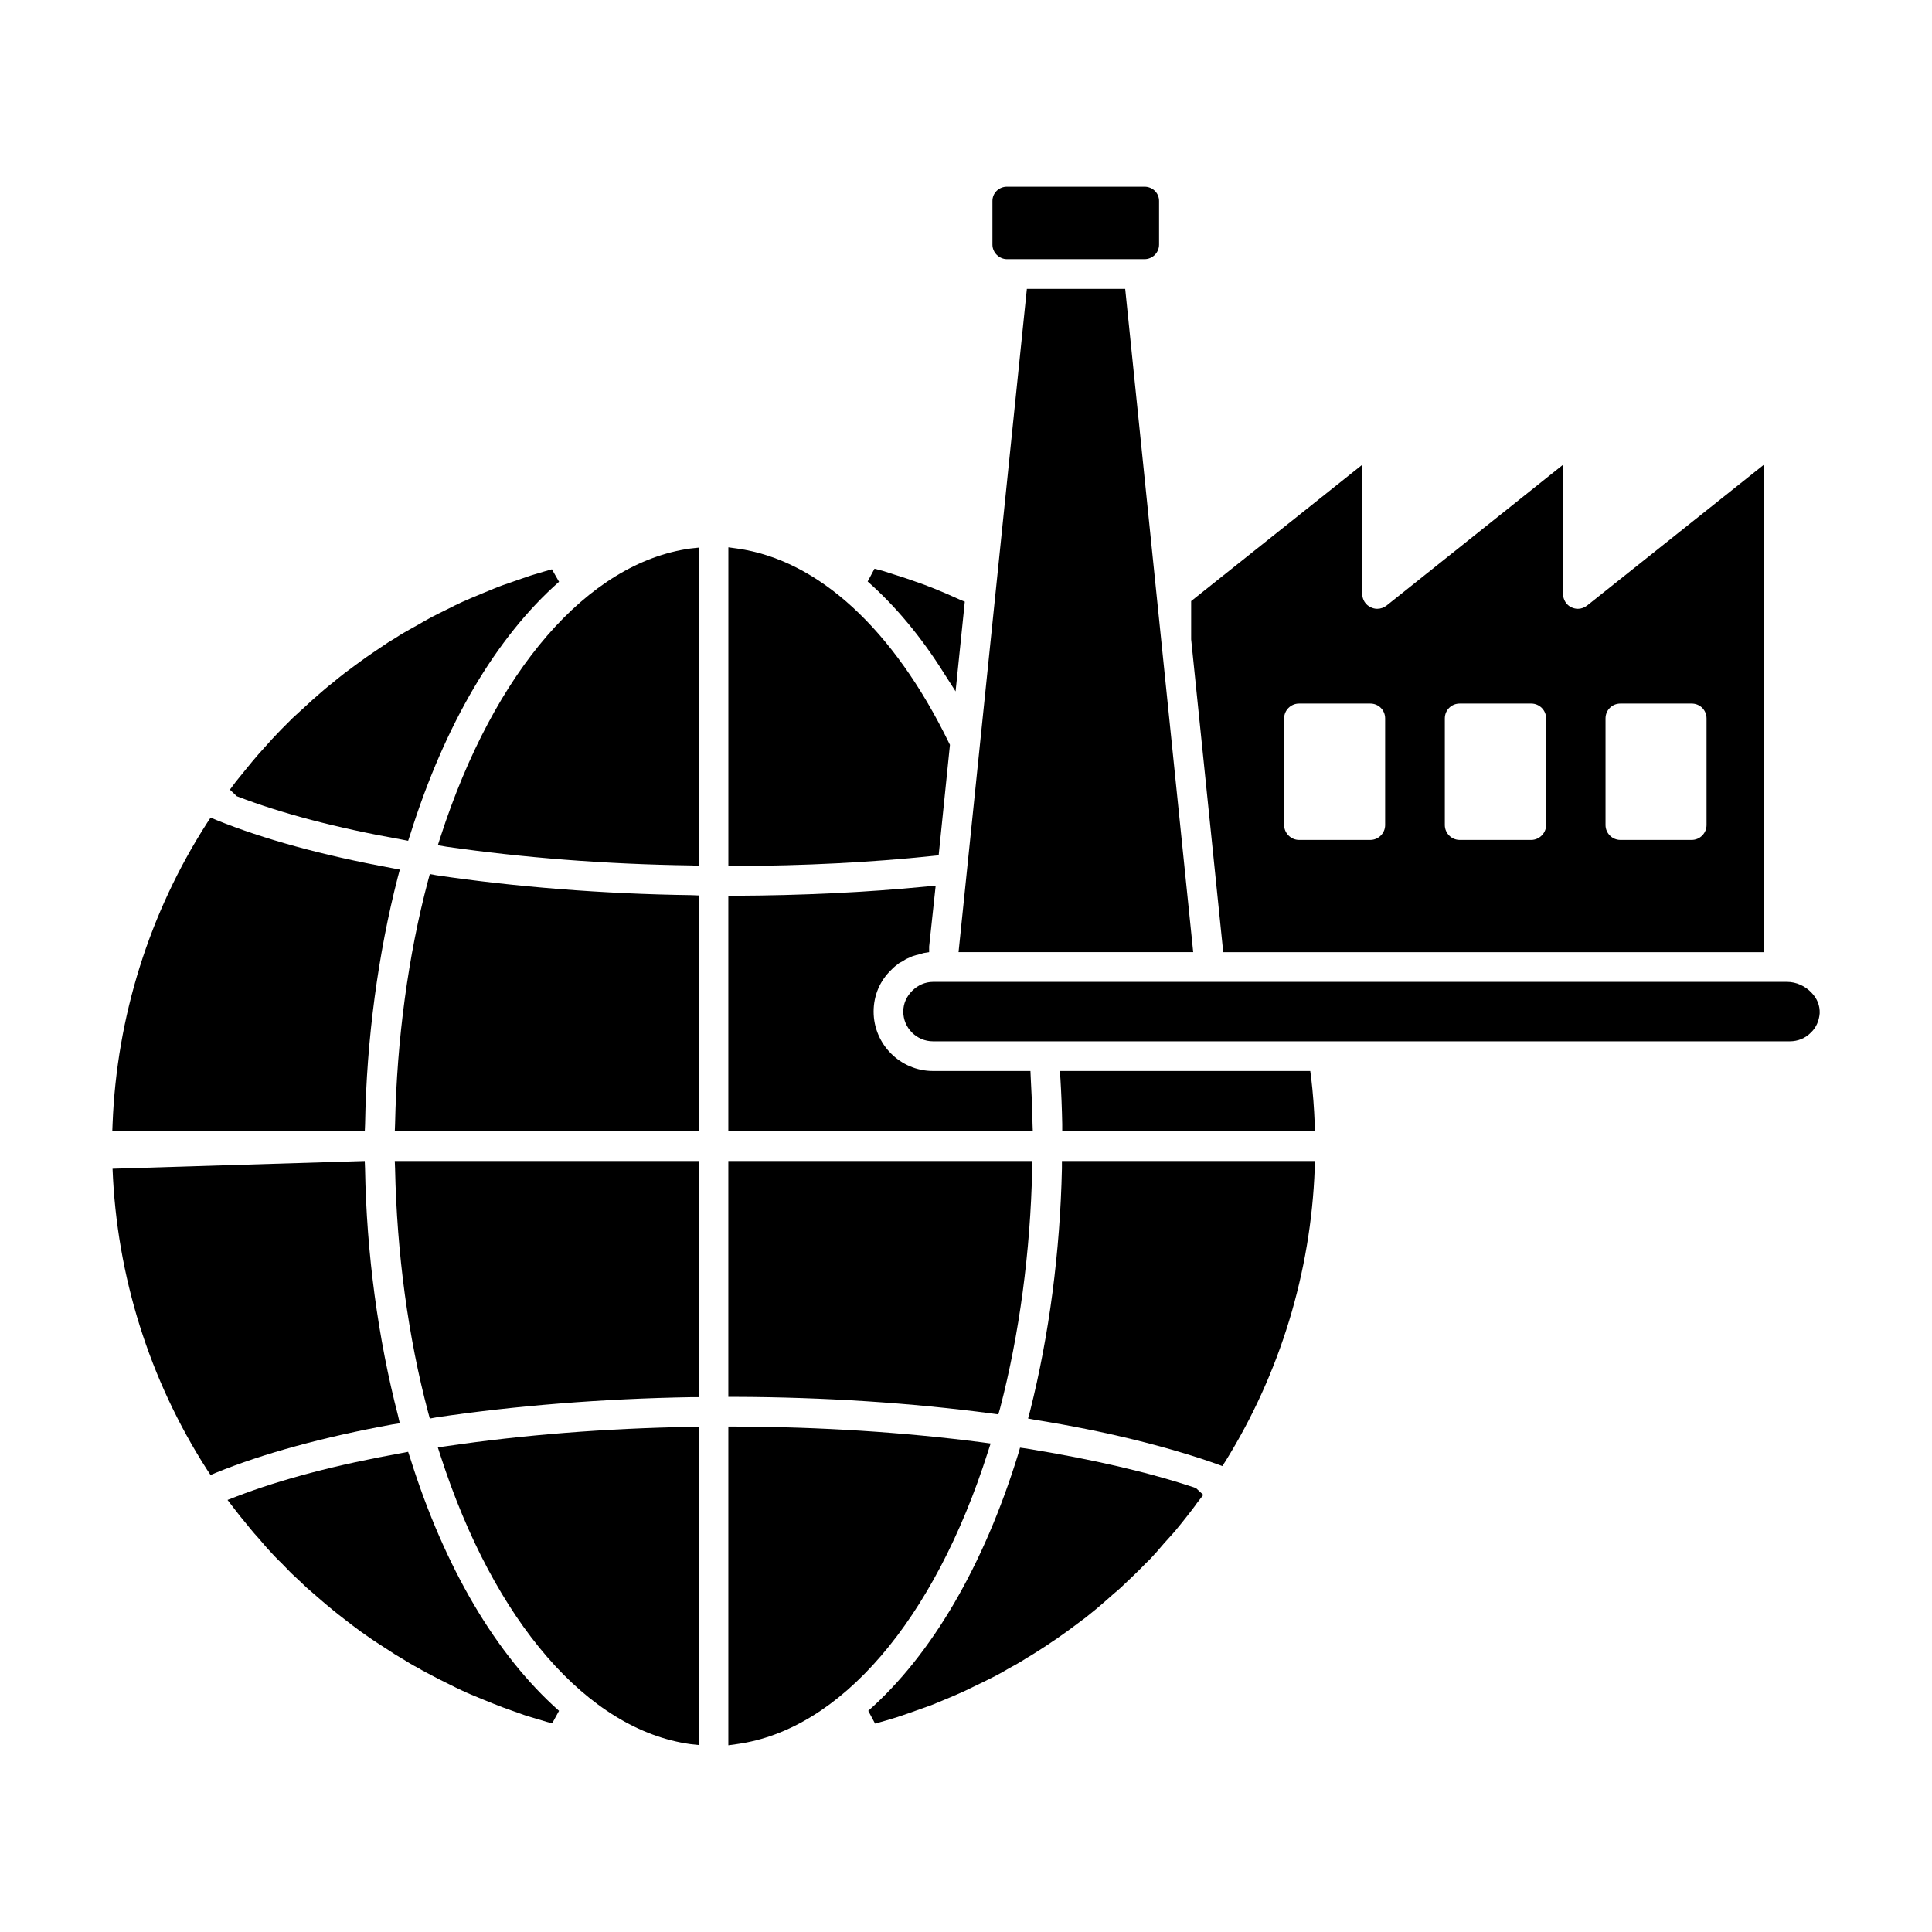
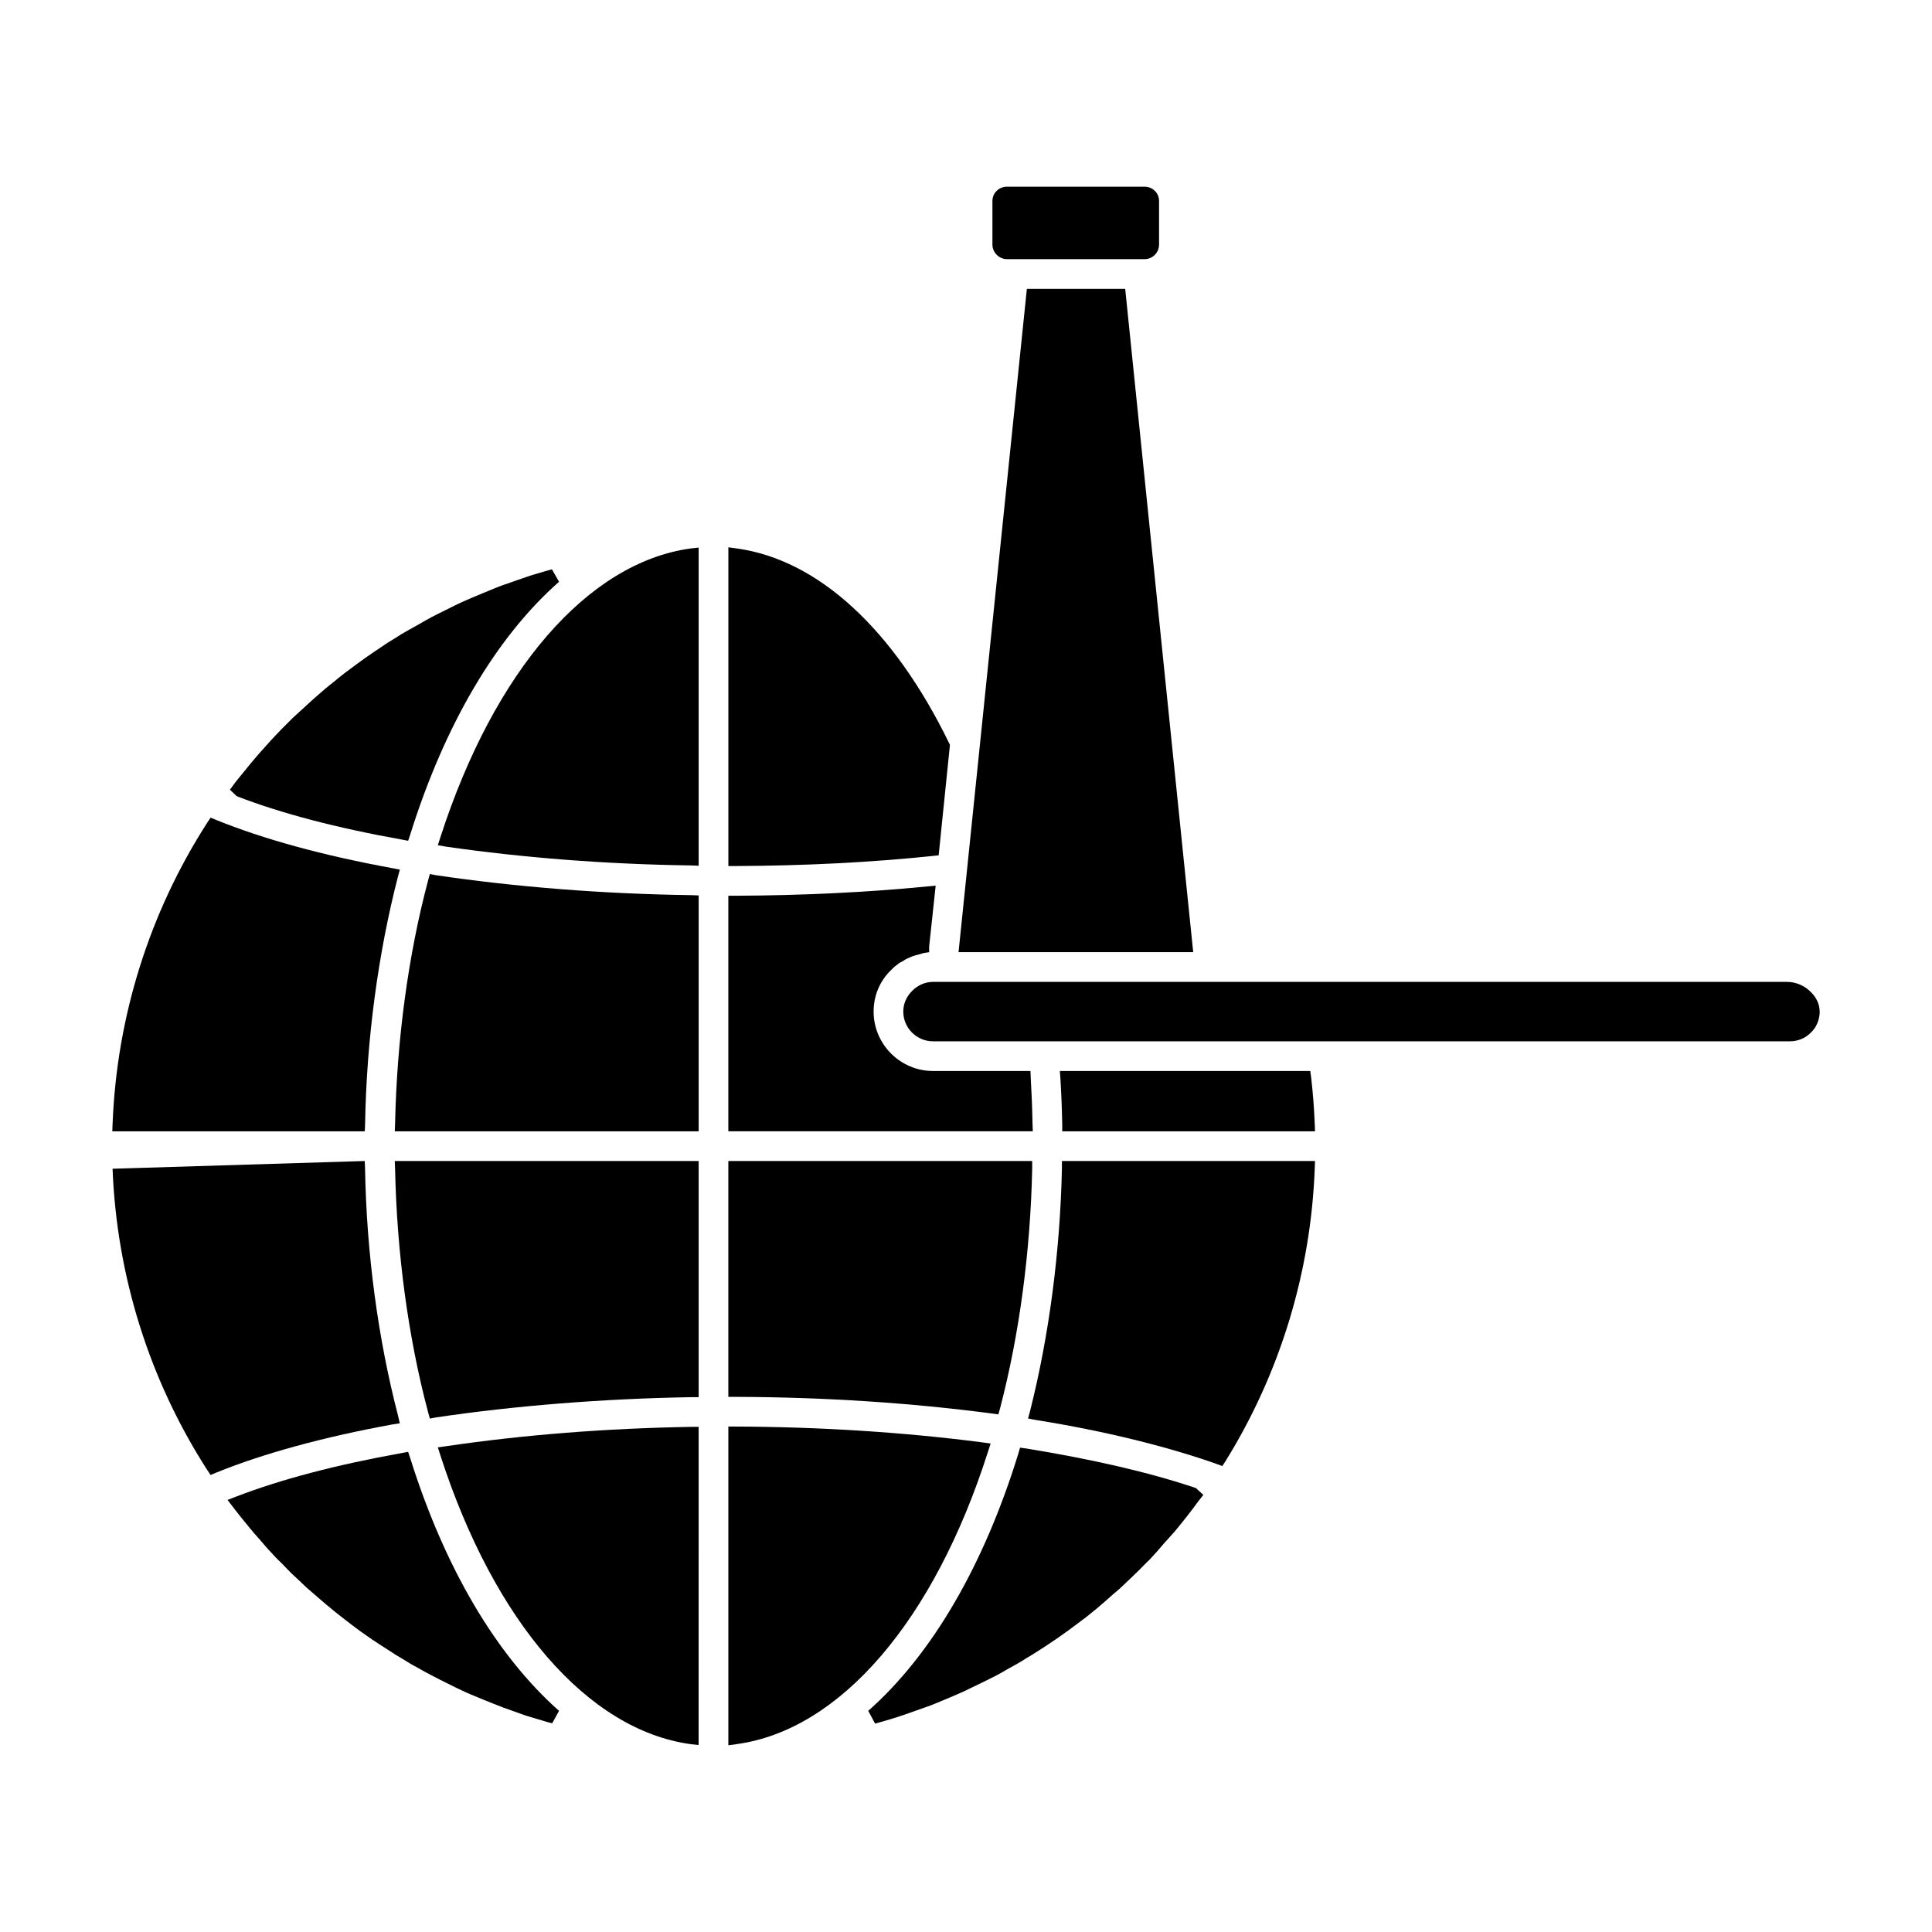
<svg xmlns="http://www.w3.org/2000/svg" fill="#000000" width="800px" height="800px" version="1.1" viewBox="144 144 512 512">
  <g>
    <path d="m391.18 370.83 1.574-0.156 2.992-29.285-0.234-0.473c-14.719-30.23-34.715-48.57-56.207-51.562l-2.281-0.316v84.469h1.969c18.102-0.078 35.656-0.941 52.188-2.676z" />
    <path d="m406.84 518.59 1.73 0.234 0.473-1.652c5.117-19.602 8.031-41.566 8.5-63.449v-2.047l-80.527 0.004v62.504h1.969c23.535 0.078 46.367 1.574 67.855 4.406z" />
    <path d="m250.51 366.5 1.652 0.316 0.551-1.652c9.133-29.125 22.75-52.27 39.438-66.992l-1.891-3.305-2.203 0.629c-1.496 0.473-3.07 0.867-4.566 1.418-1.023 0.316-3.859 1.34-3.859 1.34-1.652 0.551-3.227 1.102-4.723 1.73l-3.07 1.262c-2.281 0.945-3.777 1.574-5.352 2.281-1.258 0.551-2.441 1.18-3.699 1.809-1.496 0.707-2.992 1.496-4.41 2.203-1.262 0.707-2.441 1.34-3.621 2.047-1.496 0.785-2.914 1.652-4.328 2.441-1.18 0.785-2.363 1.496-3.543 2.203-1.34 0.945-2.754 1.809-4.094 2.754-1.18 0.785-2.281 1.574-3.465 2.441-1.258 0.945-2.598 1.891-3.938 2.914-1.102 0.867-2.203 1.73-3.227 2.598-1.34 1.023-2.598 2.125-3.856 3.227-1.023 0.867-2.047 1.809-3.07 2.754-1.258 1.102-2.441 2.281-3.699 3.387l-2.914 2.914c-1.18 1.262-2.363 2.441-3.465 3.699 0 0-2.047 2.281-2.754 3.07-1.102 1.258-2.125 2.519-3.148 3.777 0 0-2.047 2.519-2.754 3.387l-1.574 2.121 1.812 1.73c11.809 4.566 26.527 8.426 43.77 11.496z" />
    <path d="m416.13 220.55-18.105 175.78h62.188l-18.023-175.78z" />
    <path d="m240.75 441.92c0.395-22.594 3.465-45.188 8.66-65.418l0.551-2.047-2.047-0.395c-18.5-3.387-34.164-7.715-46.602-12.754l-1.496-0.629-0.945 1.418c-15.273 23.773-23.934 51.328-25.035 79.746l-0.078 1.969h66.914z" />
-     <path d="m394.17 322.42 3.07 4.801 2.441-23.773-1.34-0.551c-4.488-2.047-8.5-3.699-12.281-4.961l-2.047-0.707c-2.047-0.629-4.094-1.34-6.141-1.969l-2.125-0.547-1.809 3.387c7.32 6.453 14.168 14.641 20.23 24.32z" />
-     <path d="m611.44 396.34v-129.18l-46.84 37.312c-0.707 0.551-1.574 0.867-2.441 0.867-0.629 0-1.18-0.156-1.73-0.395-1.34-0.629-2.203-2.047-2.203-3.543v-34.242l-46.762 37.312c-0.707 0.551-1.574 0.867-2.519 0.867-0.551 0-1.18-0.156-1.652-0.395-1.418-0.629-2.281-2.047-2.281-3.543v-34.242l-45.344 36.133v10.156l8.5 82.891zm-41.957-61.949c0-2.203 1.73-3.938 3.938-3.938h18.895c2.203 0 3.938 1.73 3.938 3.938v28.262c0 2.125-1.73 3.938-3.938 3.938h-18.895c-2.203 0-3.938-1.812-3.938-3.938zm-42.59 0c0-2.203 1.73-3.938 3.938-3.938h18.973c2.125 0 3.938 1.73 3.938 3.938v28.262c0 2.125-1.809 3.938-3.938 3.938h-18.973c-2.203 0-3.938-1.812-3.938-3.938zm-42.586 0c0-2.203 1.812-3.938 3.938-3.938h18.895c2.203 0 3.938 1.73 3.938 3.938v28.262c0 2.125-1.73 3.938-3.938 3.938h-18.895c-2.125 0-3.938-1.812-3.938-3.938z" />
    <path d="m410.86 212.68h36.449c2.125 0 3.856-1.73 3.856-3.859v-11.57c0-2.125-1.73-3.777-3.856-3.777h-36.449c-2.125 0-3.856 1.652-3.856 3.777v11.57c-0.004 2.129 1.809 3.859 3.856 3.859z" />
    <path d="m417.63 441.84c-0.078-4.172-0.238-8.188-0.473-12.203l-0.078-1.812h-25.82c-8.66 0-15.742-7.086-15.742-15.742 0-4.25 1.652-8.188 4.723-11.098 0.629-0.707 1.418-1.262 2.125-1.809l0.785-0.395c0.551-0.395 1.102-0.707 1.73-0.945l0.867-0.395c0.629-0.234 1.258-0.395 1.969-0.551l1.023-0.316 1.496-0.238v-1.496l1.73-16.137-2.441 0.238c-16.215 1.574-33.219 2.363-50.539 2.441h-1.969v62.426h80.688z" />
    <path d="m416.05 527.88-1.73-0.238-0.473 1.652c-9.133 29.598-22.906 53.215-39.754 68.094l1.812 3.387c1.969-0.551 3.938-1.102 5.902-1.73l2.992-1.023c2.047-0.707 4.016-1.418 5.984-2.125l3.07-1.262c1.891-0.785 3.777-1.574 5.668-2.441l2.598-1.258c2.281-1.102 4.094-1.969 5.902-2.914 1.023-0.551 2.047-1.102 3.07-1.73 1.73-0.945 3.465-1.891 5.117-2.992 1.023-0.551 2.047-1.258 3.07-1.891 1.652-1.023 3.227-2.125 4.879-3.227 1.023-0.707 1.969-1.418 2.992-2.125 1.574-1.18 3.07-2.281 4.644-3.465 0.945-0.785 1.969-1.574 2.914-2.363 1.496-1.262 2.914-2.519 4.328-3.777 0.945-0.789 1.969-1.652 2.914-2.598 1.34-1.262 2.676-2.519 4.016-3.856 1.023-1.102 1.969-1.969 2.836-2.836 1.258-1.34 2.441-2.676 3.621-4.094 0 0 2.047-2.281 2.836-3.148 1.102-1.34 2.203-2.676 3.305-4.094 0 0 2.047-2.598 2.676-3.543l1.652-2.125-1.969-1.809c-12.363-4.172-27.477-7.633-44.875-10.469z" />
    <path d="m425.42 453.64c-0.473 22.043-3.387 44.242-8.422 64.234l-0.551 2.047 2.125 0.395c18.184 2.914 34.715 7.008 47.863 11.652l1.496 0.551 0.867-1.34c14.406-23.223 22.594-49.988 23.617-77.461l0.078-2.047h-67.07z" />
    <path d="m624.11 407.12c-1.652-1.809-4.094-2.914-6.535-2.914l-226.32 0.004c-2.047 0-4.016 0.867-5.512 2.363-1.496 1.496-2.363 3.387-2.363 5.512 0 4.328 3.543 7.871 7.871 7.871h227.11c2.047 0 4.094-0.785 5.59-2.363 1.34-1.258 2.125-3.07 2.281-5.039 0.082-2.047-0.625-3.859-2.121-5.434z" />
    <path d="m491.47 429.56-0.238-1.73h-66.359l0.156 2.125c0.234 3.856 0.395 7.871 0.473 11.965v1.891h66.992l-0.078-1.969c-0.16-4.176-0.473-8.266-0.945-12.281z" />
    <path d="m406.53 526.54-2.363-0.316c-20.547-2.676-43.059-4.094-65.18-4.172h-1.969v84.465l2.281-0.316c27.395-3.777 52.27-32.746 66.52-77.461z" />
    <path d="m262.31 527.25-2.281 0.316 0.707 2.203c14.25 44.082 39.047 72.66 66.203 76.438l2.203 0.234 0.004-84.309h-1.969c-22.75 0.395-44.555 2.125-64.867 5.117z" />
    <path d="m252.71 530.4-0.551-1.652-1.652 0.316c-17.16 3.07-31.883 6.926-43.77 11.492l-2.441 0.945 2.125 2.754c0.789 1.023 1.652 2.125 2.519 3.148 0 0 2.519 3.148 3.387 4.016 0.789 0.945 1.652 1.891 2.441 2.832 1.574 1.73 2.676 2.914 3.856 4.016 0.867 0.867 1.73 1.809 2.598 2.676 1.574 1.418 2.754 2.598 4.016 3.777 1.023 0.867 1.969 1.73 2.992 2.598 1.34 1.18 2.676 2.281 4.016 3.387 0.945 0.785 1.969 1.574 2.992 2.363 1.418 1.102 2.832 2.203 4.25 3.227 1.023 0.707 2.047 1.418 3.148 2.203 1.418 0.945 2.992 1.969 4.488 2.914 1.023 0.707 2.047 1.34 3.148 1.969 1.496 0.945 3.07 1.891 4.723 2.754 1.023 0.629 2.125 1.18 3.148 1.73 1.652 0.867 3.305 1.73 4.961 2.519 1.262 0.629 2.203 1.102 3.227 1.574 1.652 0.785 3.387 1.496 5.117 2.203l3.305 1.34c1.73 0.707 3.465 1.34 5.273 1.969l3.305 1.18c1.809 0.551 3.621 1.102 5.512 1.652l1.496 0.395 1.809-3.305c-16.609-14.723-30.309-37.867-39.438-66.992z" />
    <path d="m260.74 365.79-0.707 2.203 2.281 0.395c20.309 2.914 42.113 4.644 64.867 4.961l1.969 0.078v-84.309l-2.203 0.238c-27.16 3.777-51.957 32.352-66.207 76.434z" />
    <path d="m249.95 521.19-0.473-2.047c-5.273-20.309-8.344-42.902-8.738-65.496l-0.078-1.969-66.832 2.051c1.102 28.418 9.762 55.969 25.031 79.742l0.945 1.418 1.496-0.629c12.359-5.039 28.496-9.445 46.602-12.754z" />
    <path d="m248.7 453.73c0.473 22.355 3.465 44.633 8.738 64.473l0.473 1.73 1.73-0.316c20.703-3.07 44.082-4.961 67.621-5.352h1.891v-62.582h-80.531z" />
    <path d="m259.64 375.95-1.73-0.316-0.473 1.734c-5.273 19.836-8.266 42.195-8.738 64.473l-0.078 1.969h80.531v-62.508l-1.891-0.078c-23.535-0.312-46.918-2.203-67.621-5.273z" />
  </g>
</svg>